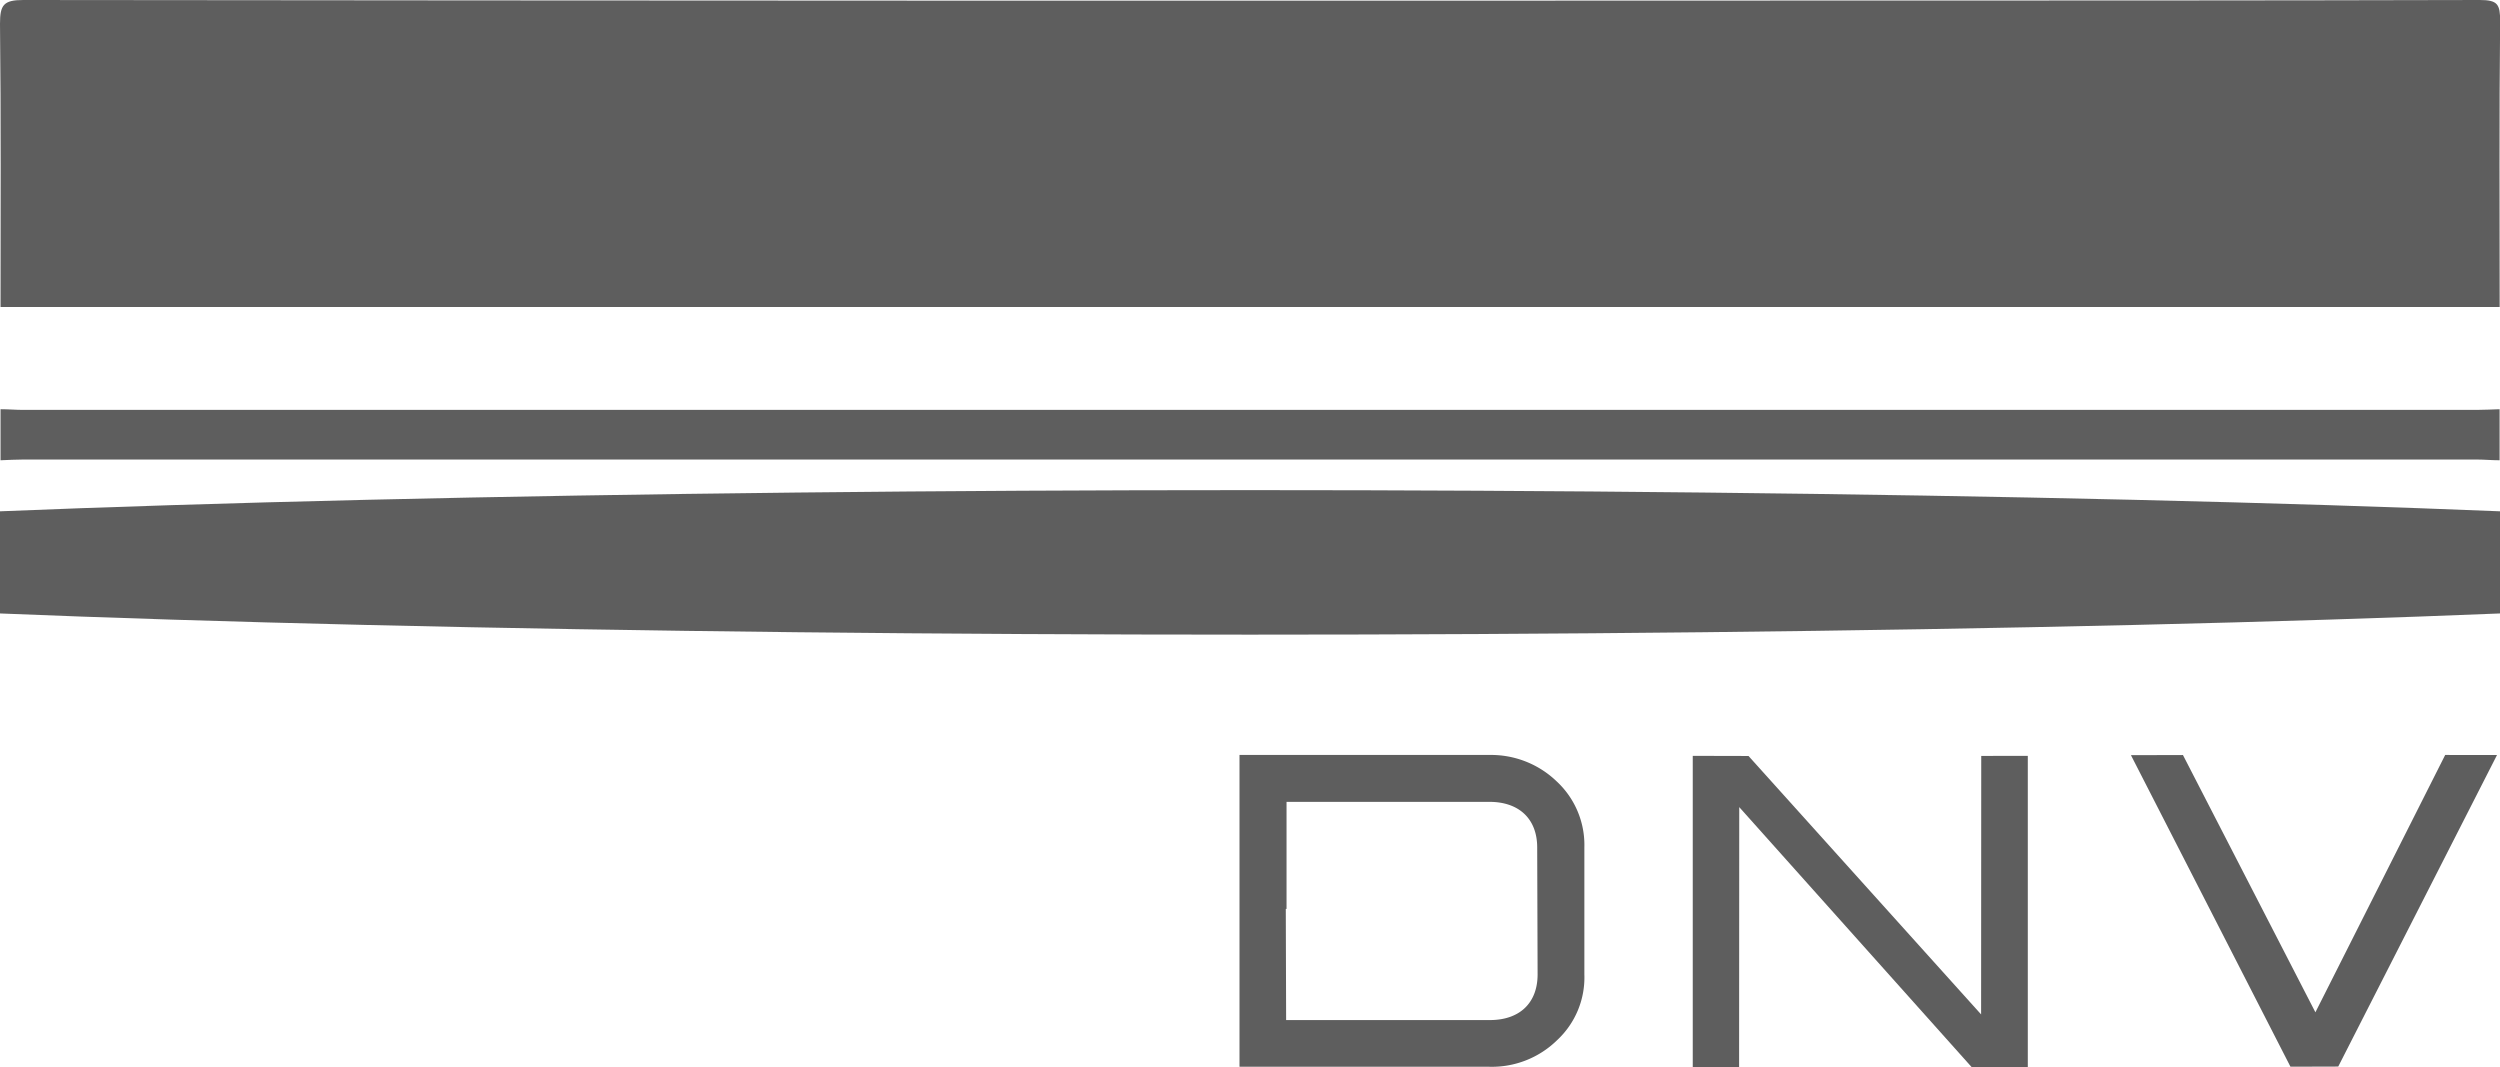
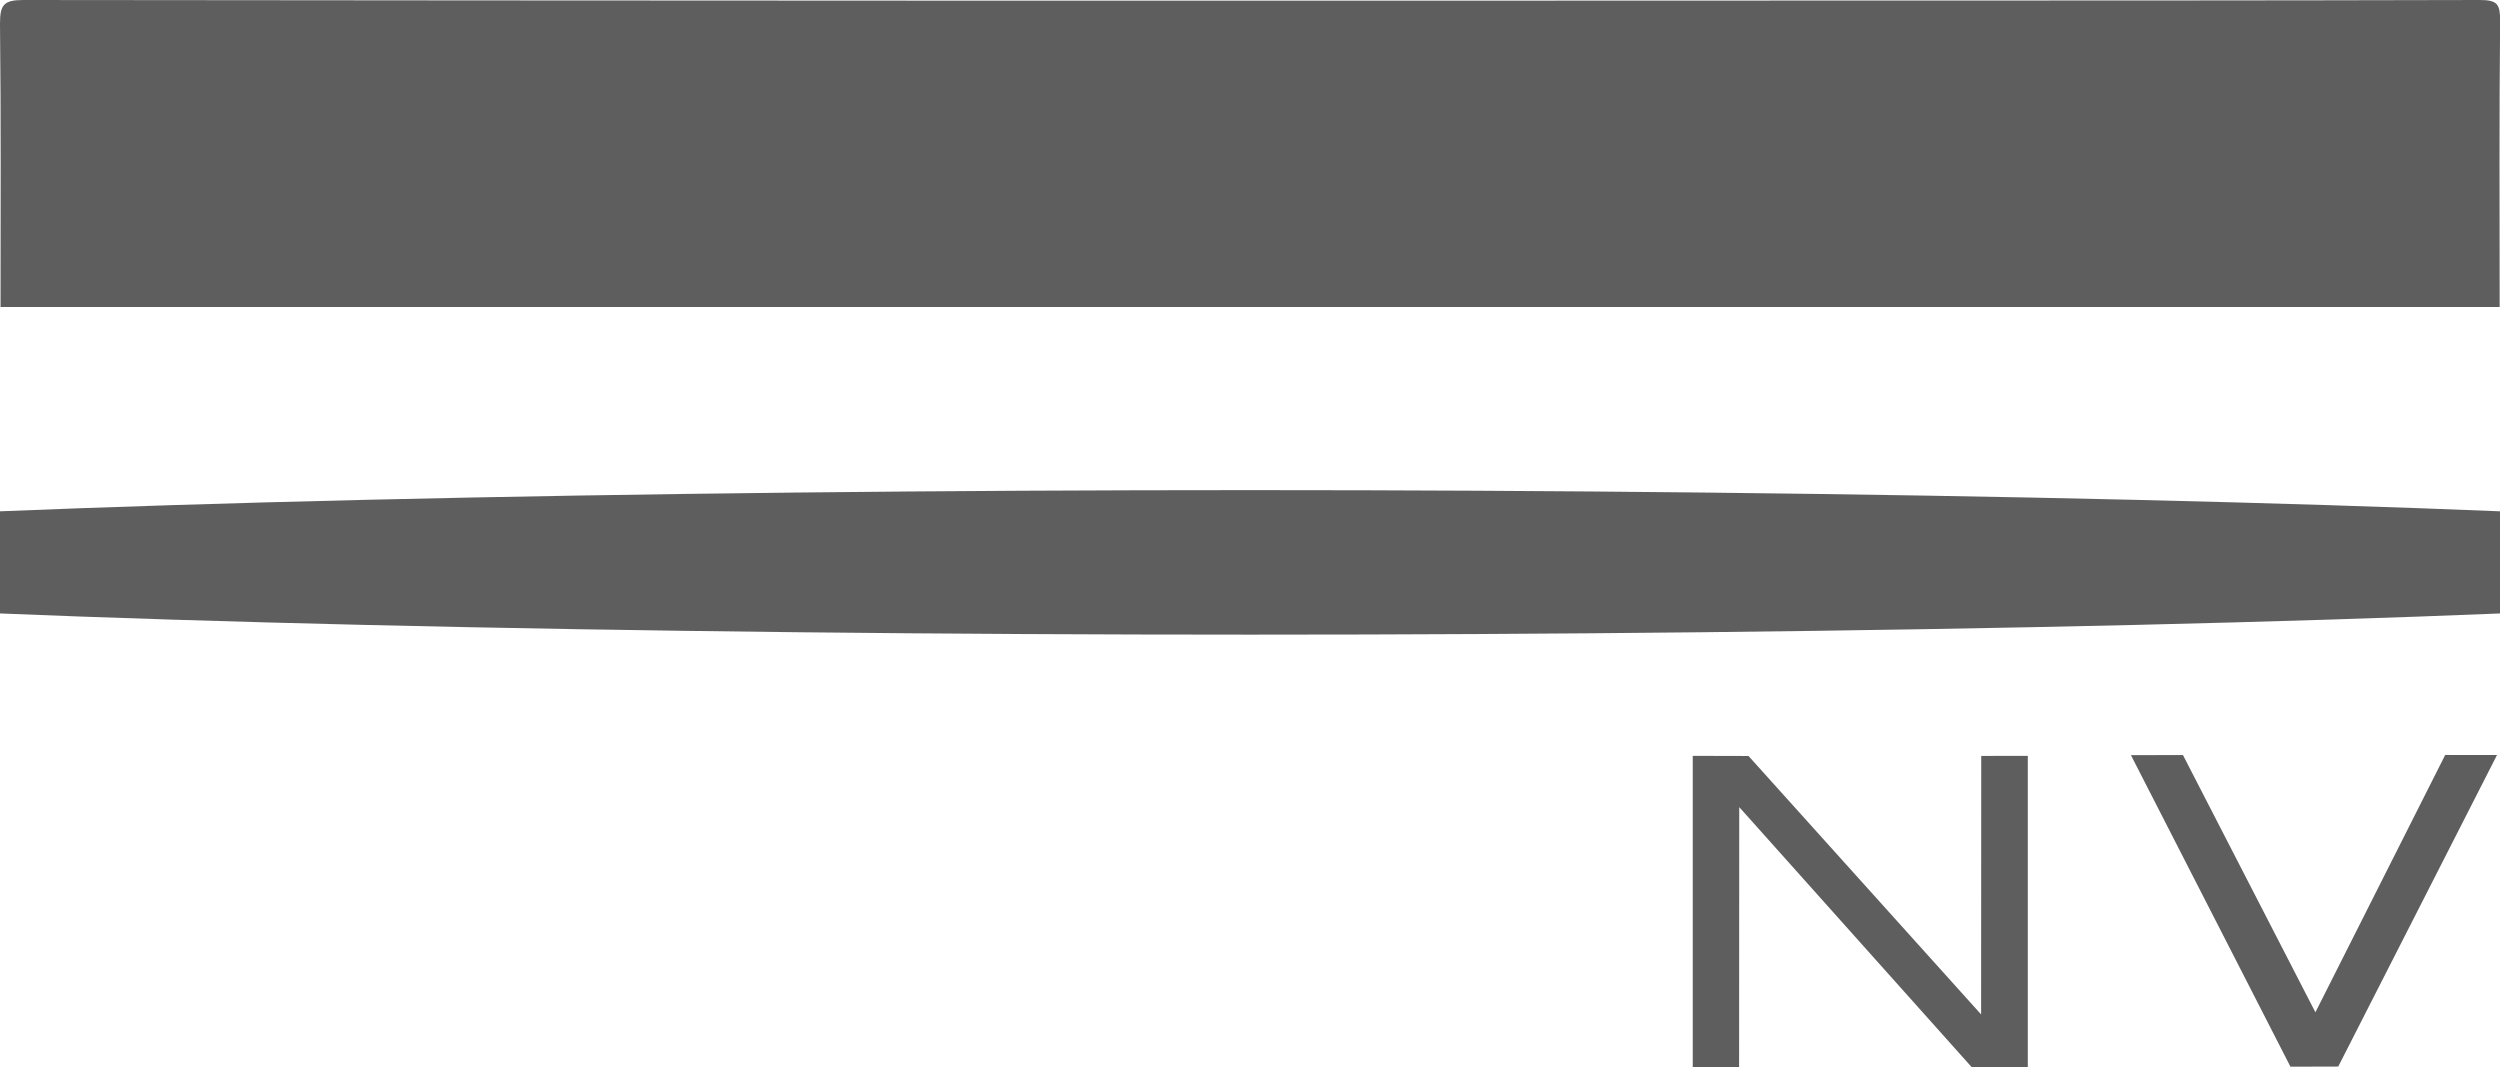
<svg xmlns="http://www.w3.org/2000/svg" id="ac7defaa-7a1c-45d4-b260-05d0f1129c20" data-name="Layer 2" width="366.74" height="156.59" viewBox="0 0 366.74 156.59">
  <g id="f79644de-a499-4017-b966-ce07549f4b30" data-name="layer1">
    <path d="M.08,45.1C.08,31.25.16,17.4,0,3.55,0,.8.51.06,3.41.06Q136.19.21,269,.14c31.58,0,63.17,0,94.76-.08,2.64,0,3,.62,3,3.11-.15,14-.07,28-.07,41.93Z" transform="translate(0 -0.06)" fill="#5e5e5e" />
    <ellipse cx="183.37" cy="82.5" rx="259.22" ry="10.6" fill="#5e5e5e" />
-     <path d="M.08,60.09c1.12,0,2.24.1,3.36.1q179.94,0,359.87,0c1.12,0,2.24-.07,3.37-.1v7.49c-1.13,0-2.25-.11-3.37-.11H3.44c-1.12,0-2.24.07-3.36.11Z" transform="translate(0 -0.06)" fill="#5e5e5e" />
  </g>
  <polygon points="248.32 110.88 248.32 156.59 255.12 156.59 255.14 118.4 289.26 156.57 297.47 156.57 297.47 110.88 290.64 110.89 290.62 148.81 256.5 110.9 248.32 110.88" fill="#5e5e5e" />
  <polygon points="358.7 110.75 339.66 148.5 320.23 110.76 312.6 110.78 336 156.48 343.01 156.46 366.3 110.76 358.7 110.75" fill="#5e5e5e" />
-   <path d="M228.35,114.68a13.87,13.87,0,0,0-9.88-3.87h0l-36.64,0v4.71l0,4.6,0,7,0,29.43,36.65,0a13.67,13.67,0,0,0,9.94-3.9,12.55,12.55,0,0,0,4-9.65l0-18.63A12.72,12.72,0,0,0,228.35,114.68ZM225.56,143c0,4.19-2.63,6.7-7,6.7l-29.89,0-.05-16.3.11,0,0-15.71,29.77,0c4.36,0,7,2.52,7,6.69Z" transform="translate(0 -0.06)" fill="#5e5e5e" />
</svg>